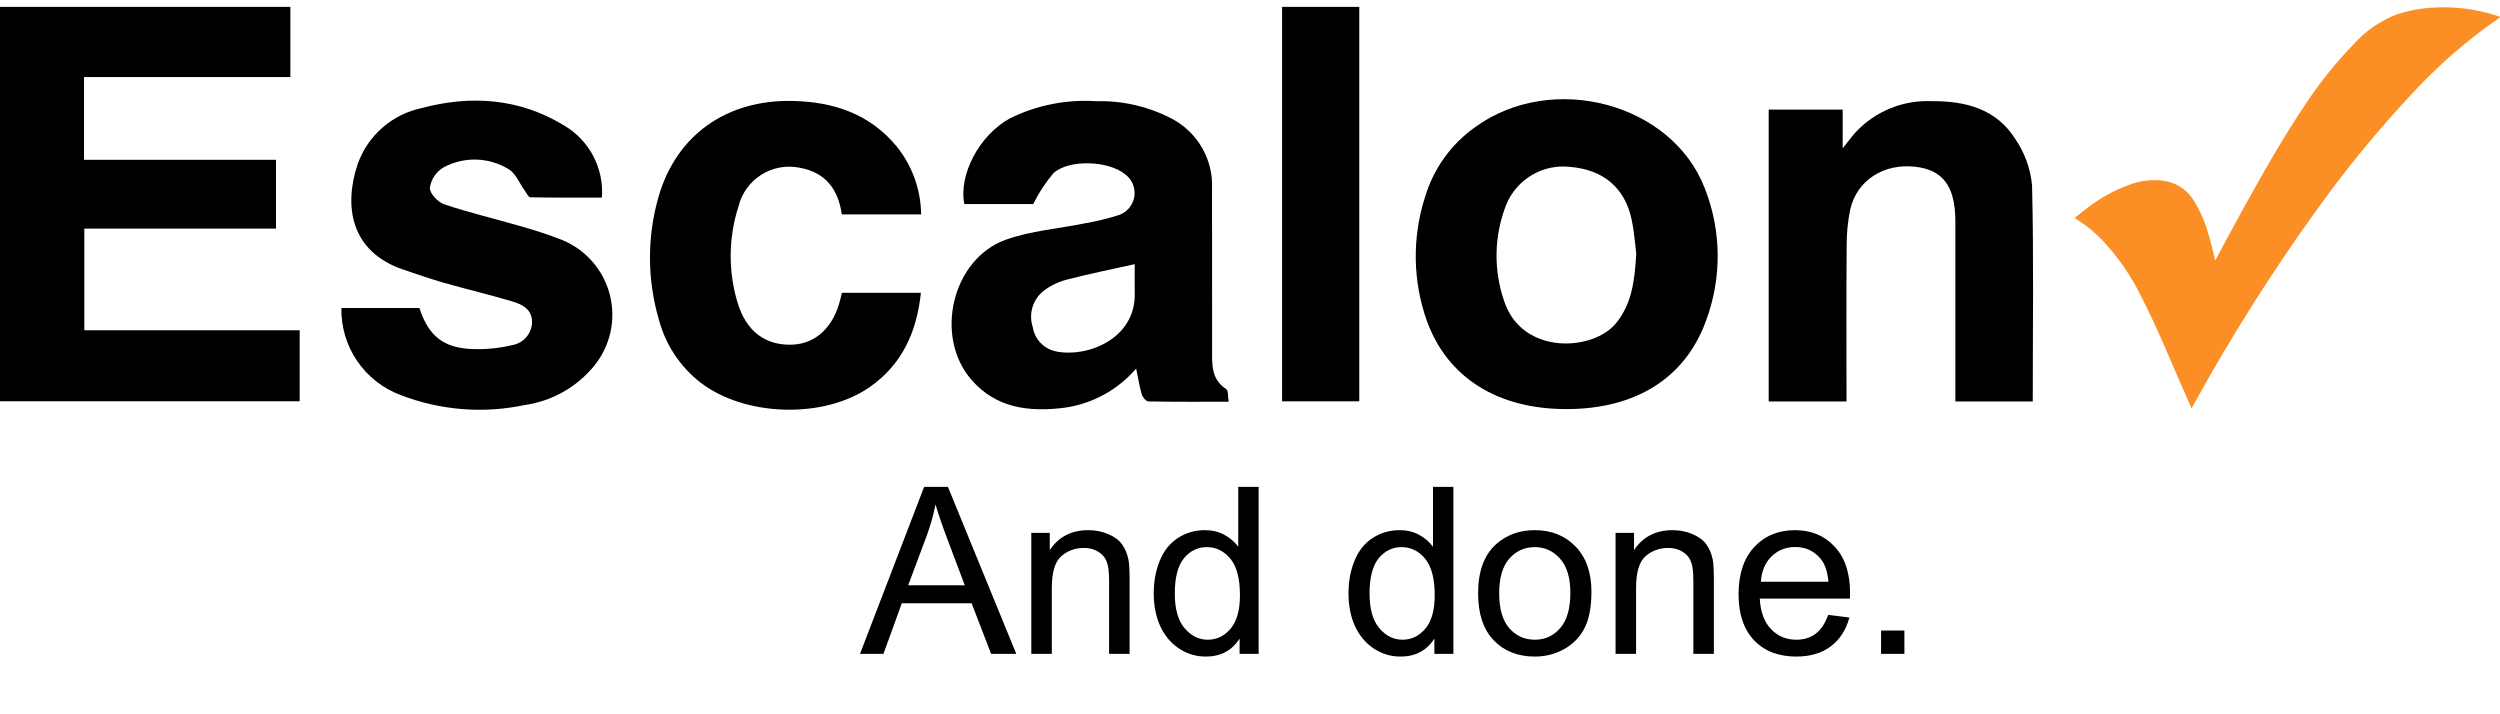
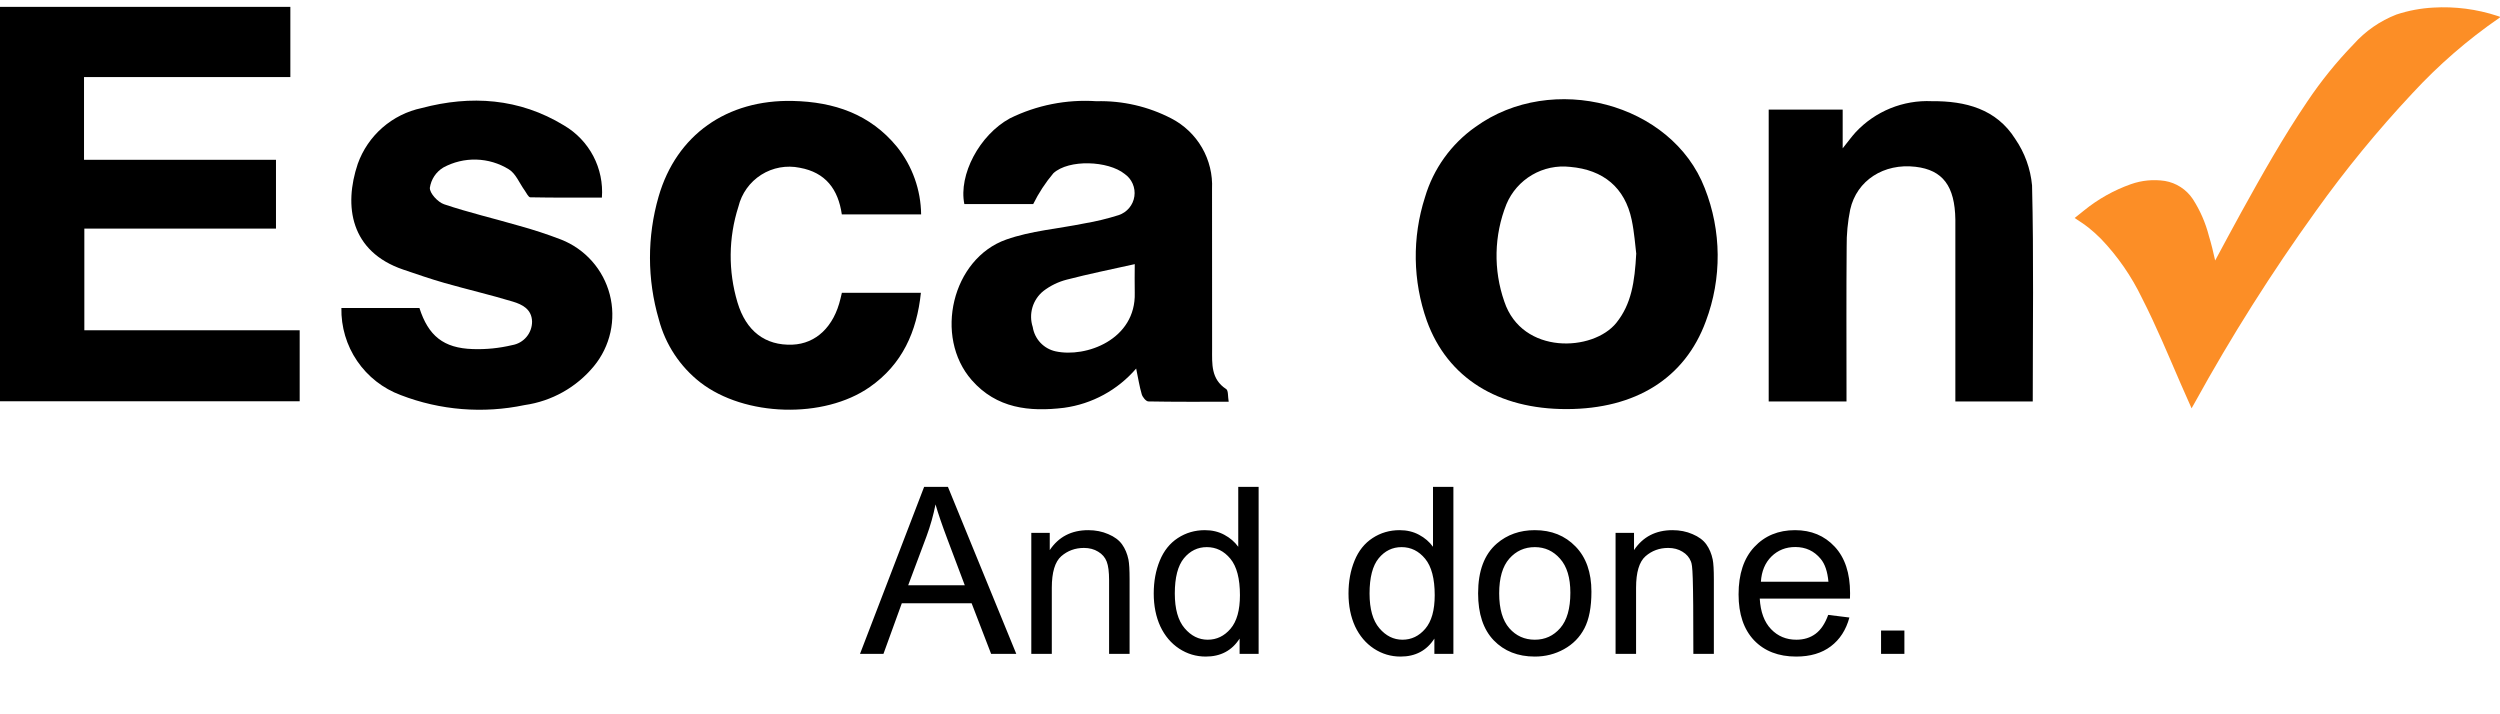
<svg xmlns="http://www.w3.org/2000/svg" width="140" height="40" viewBox="0 0 140 40" fill="none">
  <path d="M4.705 4.317V8.947H15.455V12.8H4.723V18.495H16.782V22.472H0V0.385H16.26V4.316L4.705 4.317Z" fill="black" />
  <path d="M68.807 22.498C67.253 22.498 65.781 22.508 64.31 22.48C64.18 22.48 63.985 22.243 63.938 22.081C63.808 21.643 63.74 21.185 63.625 20.638C62.592 21.841 61.155 22.623 59.584 22.837C57.645 23.072 55.808 22.875 54.415 21.284C52.288 18.856 53.308 14.489 56.349 13.415C57.739 12.923 59.264 12.81 60.725 12.511C61.376 12.401 62.018 12.245 62.648 12.046C62.877 11.969 63.08 11.831 63.235 11.645C63.39 11.46 63.491 11.235 63.525 10.996C63.56 10.757 63.527 10.512 63.431 10.291C63.335 10.069 63.179 9.879 62.98 9.74C62.059 8.998 59.855 8.91 58.99 9.7C58.545 10.228 58.165 10.808 57.86 11.427H54.003C53.672 9.784 54.85 7.561 56.551 6.629C58.054 5.887 59.727 5.556 61.399 5.668C62.858 5.629 64.303 5.962 65.598 6.635C66.315 7.006 66.91 7.574 67.314 8.273C67.717 8.972 67.912 9.772 67.874 10.578C67.874 13.568 67.875 16.558 67.878 19.549C67.878 20.379 67.81 21.231 68.665 21.787C68.793 21.868 68.754 22.202 68.807 22.498ZM63.545 14.792C62.254 15.081 60.985 15.335 59.734 15.661C59.262 15.783 58.818 15.999 58.431 16.296C58.138 16.532 57.923 16.852 57.816 17.213C57.71 17.574 57.716 17.959 57.834 18.317C57.886 18.646 58.036 18.951 58.264 19.194C58.493 19.436 58.789 19.604 59.115 19.675C60.806 20.045 63.618 19.023 63.546 16.397C63.532 15.867 63.546 15.335 63.546 14.79L63.545 14.792Z" fill="black" />
  <path d="M87.737 22.909C83.889 22.917 81.059 21.164 79.903 17.965C79.111 15.732 79.075 13.302 79.799 11.046C80.269 9.454 81.263 8.068 82.62 7.111C86.915 4.001 93.62 5.761 95.466 10.538C96.411 12.93 96.432 15.588 95.525 17.994C94.352 21.191 91.582 22.902 87.737 22.909ZM91.627 14.183C91.575 13.788 91.528 13.039 91.374 12.31C90.998 10.515 89.796 9.506 87.926 9.345C87.186 9.261 86.438 9.419 85.795 9.796C85.152 10.173 84.648 10.748 84.36 11.435C83.664 13.179 83.623 15.115 84.242 16.888C85.244 19.887 89.219 19.697 90.518 18.075C91.354 17.03 91.544 15.807 91.63 14.185L91.627 14.183Z" fill="black" />
  <path d="M19.119 17.249H23.488C23.988 18.806 24.836 19.496 26.475 19.548C27.218 19.574 27.962 19.499 28.685 19.326C28.996 19.273 29.279 19.112 29.482 18.87C29.685 18.629 29.797 18.323 29.796 18.008C29.778 17.315 29.249 17.051 28.721 16.891C27.456 16.508 26.166 16.209 24.894 15.846C24.115 15.624 23.347 15.357 22.581 15.097C19.627 14.091 19.237 11.544 20.035 9.174C20.315 8.391 20.791 7.693 21.418 7.146C22.044 6.6 22.8 6.223 23.614 6.051C26.37 5.32 29.079 5.497 31.585 7.024C32.281 7.432 32.849 8.027 33.225 8.741C33.6 9.456 33.766 10.261 33.706 11.066C32.377 11.066 31.037 11.075 29.698 11.049C29.59 11.049 29.484 10.805 29.384 10.668C29.091 10.266 28.887 9.723 28.496 9.483C27.947 9.143 27.318 8.955 26.673 8.937C26.028 8.919 25.389 9.073 24.823 9.382C24.622 9.504 24.45 9.669 24.32 9.865C24.191 10.061 24.106 10.283 24.072 10.516C24.055 10.818 24.52 11.323 24.871 11.44C26.243 11.902 27.659 12.233 29.051 12.638C29.853 12.858 30.645 13.117 31.422 13.416C32.087 13.677 32.68 14.093 33.154 14.627C33.628 15.162 33.968 15.802 34.147 16.494C34.326 17.186 34.339 17.91 34.184 18.608C34.029 19.305 33.712 19.956 33.257 20.508C32.28 21.692 30.896 22.468 29.377 22.684C27.061 23.172 24.652 22.978 22.444 22.126C21.452 21.759 20.598 21.092 20.002 20.218C19.405 19.344 19.097 18.305 19.118 17.247L19.119 17.249Z" fill="black" />
  <path d="M113.834 22.482H109.5V12.302C109.474 10.419 108.796 9.519 107.27 9.34C105.502 9.131 103.981 10.094 103.612 11.732C103.472 12.421 103.405 13.123 103.413 13.826C103.391 16.452 103.404 19.078 103.404 21.704V22.482H99.047V6.138H103.19V8.307C103.504 7.915 103.697 7.644 103.922 7.399C104.464 6.82 105.126 6.365 105.861 6.065C106.597 5.766 107.388 5.63 108.181 5.666C110.062 5.651 111.795 6.096 112.855 7.783C113.385 8.555 113.709 9.45 113.795 10.383C113.893 14.389 113.834 18.403 113.834 22.482Z" fill="black" />
  <path d="M51.583 12.007H47.142C46.938 10.593 46.228 9.656 44.791 9.395C44.047 9.24 43.272 9.381 42.63 9.787C41.988 10.194 41.53 10.834 41.351 11.572C40.792 13.313 40.774 15.182 41.299 16.934C41.78 18.548 42.858 19.36 44.374 19.301C45.7 19.248 46.7 18.292 47.068 16.722C47.091 16.622 47.115 16.521 47.145 16.396H51.57C51.343 18.581 50.521 20.408 48.708 21.673C46.133 23.475 41.701 23.336 39.217 21.415C38.079 20.527 37.264 19.29 36.896 17.893C36.237 15.646 36.233 13.258 36.882 11.008C37.881 7.55 40.71 5.568 44.398 5.653C46.707 5.705 48.728 6.388 50.234 8.226C51.093 9.301 51.567 10.632 51.583 12.007Z" fill="black" />
-   <path d="M76.119 22.474H71.797V0.385H76.119V22.474Z" fill="black" />
  <path d="M124.049 14.588C124.55 13.66 125.03 12.755 125.526 11.859C126.686 9.763 127.86 7.675 129.206 5.689C129.973 4.544 130.841 3.47 131.8 2.48C132.457 1.743 133.279 1.172 134.2 0.814C134.868 0.593 135.564 0.462 136.267 0.425C137.482 0.353 138.699 0.511 139.855 0.891C139.905 0.907 139.952 0.925 139.997 0.94C140.007 0.984 139.977 0.993 139.956 1.006C138.184 2.228 136.553 3.644 135.093 5.226C133.151 7.299 131.348 9.498 129.696 11.809C127.218 15.251 124.949 18.84 122.904 22.555C122.852 22.651 122.796 22.747 122.728 22.866C122.519 22.395 122.319 21.946 122.122 21.494C121.419 19.875 120.746 18.245 119.942 16.673C119.358 15.464 118.589 14.353 117.662 13.382C117.44 13.158 117.205 12.946 116.959 12.749C116.714 12.557 116.456 12.389 116.18 12.208C116.36 12.064 116.528 11.923 116.702 11.79C117.486 11.152 118.374 10.653 119.327 10.315C119.938 10.098 120.594 10.036 121.236 10.133C121.55 10.187 121.851 10.304 122.118 10.477C122.386 10.651 122.616 10.877 122.794 11.142C123.205 11.778 123.51 12.477 123.698 13.211C123.835 13.658 123.943 14.113 124.049 14.588Z" fill="#FC8E26" />
-   <path d="M48.161 36.615L51.751 27.265H53.084L56.911 36.615H55.502L54.411 33.783H50.501L49.474 36.615H48.161ZM50.858 32.776H54.028L53.052 30.186C52.755 29.4 52.534 28.753 52.389 28.247C52.27 28.847 52.102 29.442 51.885 30.033L50.858 32.776ZM57.753 36.615V29.842H58.786V30.805C59.284 30.061 60.002 29.689 60.942 29.689C61.35 29.689 61.724 29.763 62.065 29.912C62.409 30.057 62.666 30.248 62.836 30.486C63.006 30.724 63.125 31.007 63.193 31.334C63.236 31.547 63.257 31.919 63.257 32.45V36.615H62.109V32.495C62.109 32.027 62.065 31.679 61.975 31.449C61.886 31.215 61.726 31.03 61.497 30.894C61.272 30.754 61.006 30.684 60.7 30.684C60.211 30.684 59.788 30.839 59.43 31.149C59.078 31.46 58.901 32.049 58.901 32.916V36.615H57.753ZM69.418 36.615V35.761C68.989 36.432 68.357 36.768 67.524 36.768C66.984 36.768 66.487 36.62 66.031 36.322C65.581 36.024 65.23 35.61 64.979 35.078C64.733 34.542 64.609 33.928 64.609 33.235C64.609 32.559 64.722 31.947 64.947 31.398C65.173 30.845 65.511 30.422 65.961 30.129C66.412 29.835 66.916 29.689 67.473 29.689C67.881 29.689 68.245 29.776 68.564 29.95C68.882 30.12 69.142 30.344 69.342 30.62V27.265H70.483V36.615H69.418ZM65.789 33.235C65.789 34.102 65.972 34.751 66.338 35.18C66.703 35.61 67.135 35.824 67.632 35.824C68.134 35.824 68.559 35.62 68.908 35.212C69.261 34.8 69.437 34.172 69.437 33.331C69.437 32.404 69.259 31.723 68.902 31.29C68.544 30.856 68.104 30.639 67.581 30.639C67.071 30.639 66.644 30.847 66.299 31.264C65.959 31.681 65.789 32.338 65.789 33.235ZM80.325 36.615V35.761C79.895 36.432 79.264 36.768 78.43 36.768C77.89 36.768 77.393 36.62 76.938 36.322C76.487 36.024 76.136 35.61 75.885 35.078C75.639 34.542 75.516 33.928 75.516 33.235C75.516 32.559 75.628 31.947 75.854 31.398C76.079 30.845 76.417 30.422 76.868 30.129C77.318 29.835 77.822 29.689 78.379 29.689C78.787 29.689 79.151 29.776 79.47 29.95C79.789 30.12 80.048 30.344 80.248 30.62V27.265H81.39V36.615H80.325ZM76.695 33.235C76.695 34.102 76.878 34.751 77.244 35.18C77.61 35.61 78.041 35.824 78.539 35.824C79.04 35.824 79.466 35.62 79.814 35.212C80.167 34.8 80.344 34.172 80.344 33.331C80.344 32.404 80.165 31.723 79.808 31.29C79.451 30.856 79.011 30.639 78.488 30.639C77.977 30.639 77.55 30.847 77.206 31.264C76.865 31.681 76.695 32.338 76.695 33.235ZM82.774 33.228C82.774 31.974 83.122 31.045 83.82 30.441C84.402 29.94 85.112 29.689 85.95 29.689C86.881 29.689 87.642 29.995 88.233 30.607C88.824 31.215 89.12 32.057 89.12 33.133C89.12 34.005 88.988 34.691 88.724 35.193C88.465 35.69 88.084 36.077 87.583 36.354C87.085 36.63 86.541 36.768 85.95 36.768C85.002 36.768 84.234 36.464 83.647 35.856C83.065 35.248 82.774 34.372 82.774 33.228ZM83.954 33.228C83.954 34.096 84.143 34.746 84.521 35.18C84.9 35.61 85.376 35.824 85.95 35.824C86.52 35.824 86.994 35.608 87.372 35.174C87.751 34.74 87.94 34.079 87.94 33.19C87.94 32.353 87.748 31.719 87.366 31.29C86.987 30.856 86.515 30.639 85.95 30.639C85.376 30.639 84.9 30.854 84.521 31.283C84.143 31.713 83.954 32.361 83.954 33.228ZM90.472 36.615V29.842H91.505V30.805C92.002 30.061 92.721 29.689 93.661 29.689C94.069 29.689 94.443 29.763 94.783 29.912C95.128 30.057 95.385 30.248 95.555 30.486C95.725 30.724 95.844 31.007 95.912 31.334C95.955 31.547 95.976 31.919 95.976 32.45V36.615H94.828V32.495C94.828 32.027 94.783 31.679 94.694 31.449C94.605 31.215 94.445 31.03 94.216 30.894C93.99 30.754 93.725 30.684 93.418 30.684C92.93 30.684 92.506 30.839 92.149 31.149C91.796 31.46 91.62 32.049 91.62 32.916V36.615H90.472ZM102.379 34.434L103.566 34.581C103.379 35.274 103.032 35.812 102.526 36.194C102.02 36.577 101.374 36.768 100.587 36.768C99.597 36.768 98.81 36.464 98.227 35.856C97.649 35.244 97.36 34.387 97.36 33.286C97.36 32.146 97.653 31.262 98.24 30.633C98.827 30.003 99.588 29.689 100.523 29.689C101.429 29.689 102.169 29.997 102.743 30.614C103.317 31.23 103.604 32.097 103.604 33.216C103.604 33.284 103.602 33.386 103.598 33.522H98.546C98.589 34.266 98.799 34.836 99.178 35.231C99.556 35.627 100.028 35.824 100.594 35.824C101.015 35.824 101.374 35.714 101.671 35.493C101.969 35.272 102.205 34.919 102.379 34.434ZM98.61 32.578H102.392C102.341 32.008 102.197 31.581 101.958 31.296C101.593 30.854 101.119 30.633 100.536 30.633C100.009 30.633 99.565 30.809 99.203 31.162C98.846 31.515 98.648 31.987 98.61 32.578ZM105.339 36.615V35.308H106.646V36.615H105.339Z" fill="black" />
+   <path d="M48.161 36.615L51.751 27.265H53.084L56.911 36.615H55.502L54.411 33.783H50.501L49.474 36.615H48.161ZM50.858 32.776H54.028L53.052 30.186C52.755 29.4 52.534 28.753 52.389 28.247C52.27 28.847 52.102 29.442 51.885 30.033L50.858 32.776ZM57.753 36.615V29.842H58.786V30.805C59.284 30.061 60.002 29.689 60.942 29.689C61.35 29.689 61.724 29.763 62.065 29.912C62.409 30.057 62.666 30.248 62.836 30.486C63.006 30.724 63.125 31.007 63.193 31.334C63.236 31.547 63.257 31.919 63.257 32.45V36.615H62.109V32.495C62.109 32.027 62.065 31.679 61.975 31.449C61.886 31.215 61.726 31.03 61.497 30.894C61.272 30.754 61.006 30.684 60.7 30.684C60.211 30.684 59.788 30.839 59.43 31.149C59.078 31.46 58.901 32.049 58.901 32.916V36.615H57.753ZM69.418 36.615V35.761C68.989 36.432 68.357 36.768 67.524 36.768C66.984 36.768 66.487 36.62 66.031 36.322C65.581 36.024 65.23 35.61 64.979 35.078C64.733 34.542 64.609 33.928 64.609 33.235C64.609 32.559 64.722 31.947 64.947 31.398C65.173 30.845 65.511 30.422 65.961 30.129C66.412 29.835 66.916 29.689 67.473 29.689C67.881 29.689 68.245 29.776 68.564 29.95C68.882 30.12 69.142 30.344 69.342 30.62V27.265H70.483V36.615H69.418ZM65.789 33.235C65.789 34.102 65.972 34.751 66.338 35.18C66.703 35.61 67.135 35.824 67.632 35.824C68.134 35.824 68.559 35.62 68.908 35.212C69.261 34.8 69.437 34.172 69.437 33.331C69.437 32.404 69.259 31.723 68.902 31.29C68.544 30.856 68.104 30.639 67.581 30.639C67.071 30.639 66.644 30.847 66.299 31.264C65.959 31.681 65.789 32.338 65.789 33.235ZM80.325 36.615V35.761C79.895 36.432 79.264 36.768 78.43 36.768C77.89 36.768 77.393 36.62 76.938 36.322C76.487 36.024 76.136 35.61 75.885 35.078C75.639 34.542 75.516 33.928 75.516 33.235C75.516 32.559 75.628 31.947 75.854 31.398C76.079 30.845 76.417 30.422 76.868 30.129C77.318 29.835 77.822 29.689 78.379 29.689C78.787 29.689 79.151 29.776 79.47 29.95C79.789 30.12 80.048 30.344 80.248 30.62V27.265H81.39V36.615H80.325ZM76.695 33.235C76.695 34.102 76.878 34.751 77.244 35.18C77.61 35.61 78.041 35.824 78.539 35.824C79.04 35.824 79.466 35.62 79.814 35.212C80.167 34.8 80.344 34.172 80.344 33.331C80.344 32.404 80.165 31.723 79.808 31.29C79.451 30.856 79.011 30.639 78.488 30.639C77.977 30.639 77.55 30.847 77.206 31.264C76.865 31.681 76.695 32.338 76.695 33.235ZM82.774 33.228C82.774 31.974 83.122 31.045 83.82 30.441C84.402 29.94 85.112 29.689 85.95 29.689C86.881 29.689 87.642 29.995 88.233 30.607C88.824 31.215 89.12 32.057 89.12 33.133C89.12 34.005 88.988 34.691 88.724 35.193C88.465 35.69 88.084 36.077 87.583 36.354C87.085 36.63 86.541 36.768 85.95 36.768C85.002 36.768 84.234 36.464 83.647 35.856C83.065 35.248 82.774 34.372 82.774 33.228ZM83.954 33.228C83.954 34.096 84.143 34.746 84.521 35.18C84.9 35.61 85.376 35.824 85.95 35.824C86.52 35.824 86.994 35.608 87.372 35.174C87.751 34.74 87.94 34.079 87.94 33.19C87.94 32.353 87.748 31.719 87.366 31.29C86.987 30.856 86.515 30.639 85.95 30.639C85.376 30.639 84.9 30.854 84.521 31.283C84.143 31.713 83.954 32.361 83.954 33.228ZM90.472 36.615V29.842H91.505V30.805C92.002 30.061 92.721 29.689 93.661 29.689C94.069 29.689 94.443 29.763 94.783 29.912C95.128 30.057 95.385 30.248 95.555 30.486C95.725 30.724 95.844 31.007 95.912 31.334C95.955 31.547 95.976 31.919 95.976 32.45V36.615H94.828C94.828 32.027 94.783 31.679 94.694 31.449C94.605 31.215 94.445 31.03 94.216 30.894C93.99 30.754 93.725 30.684 93.418 30.684C92.93 30.684 92.506 30.839 92.149 31.149C91.796 31.46 91.62 32.049 91.62 32.916V36.615H90.472ZM102.379 34.434L103.566 34.581C103.379 35.274 103.032 35.812 102.526 36.194C102.02 36.577 101.374 36.768 100.587 36.768C99.597 36.768 98.81 36.464 98.227 35.856C97.649 35.244 97.36 34.387 97.36 33.286C97.36 32.146 97.653 31.262 98.24 30.633C98.827 30.003 99.588 29.689 100.523 29.689C101.429 29.689 102.169 29.997 102.743 30.614C103.317 31.23 103.604 32.097 103.604 33.216C103.604 33.284 103.602 33.386 103.598 33.522H98.546C98.589 34.266 98.799 34.836 99.178 35.231C99.556 35.627 100.028 35.824 100.594 35.824C101.015 35.824 101.374 35.714 101.671 35.493C101.969 35.272 102.205 34.919 102.379 34.434ZM98.61 32.578H102.392C102.341 32.008 102.197 31.581 101.958 31.296C101.593 30.854 101.119 30.633 100.536 30.633C100.009 30.633 99.565 30.809 99.203 31.162C98.846 31.515 98.648 31.987 98.61 32.578ZM105.339 36.615V35.308H106.646V36.615H105.339Z" fill="black" />
</svg>